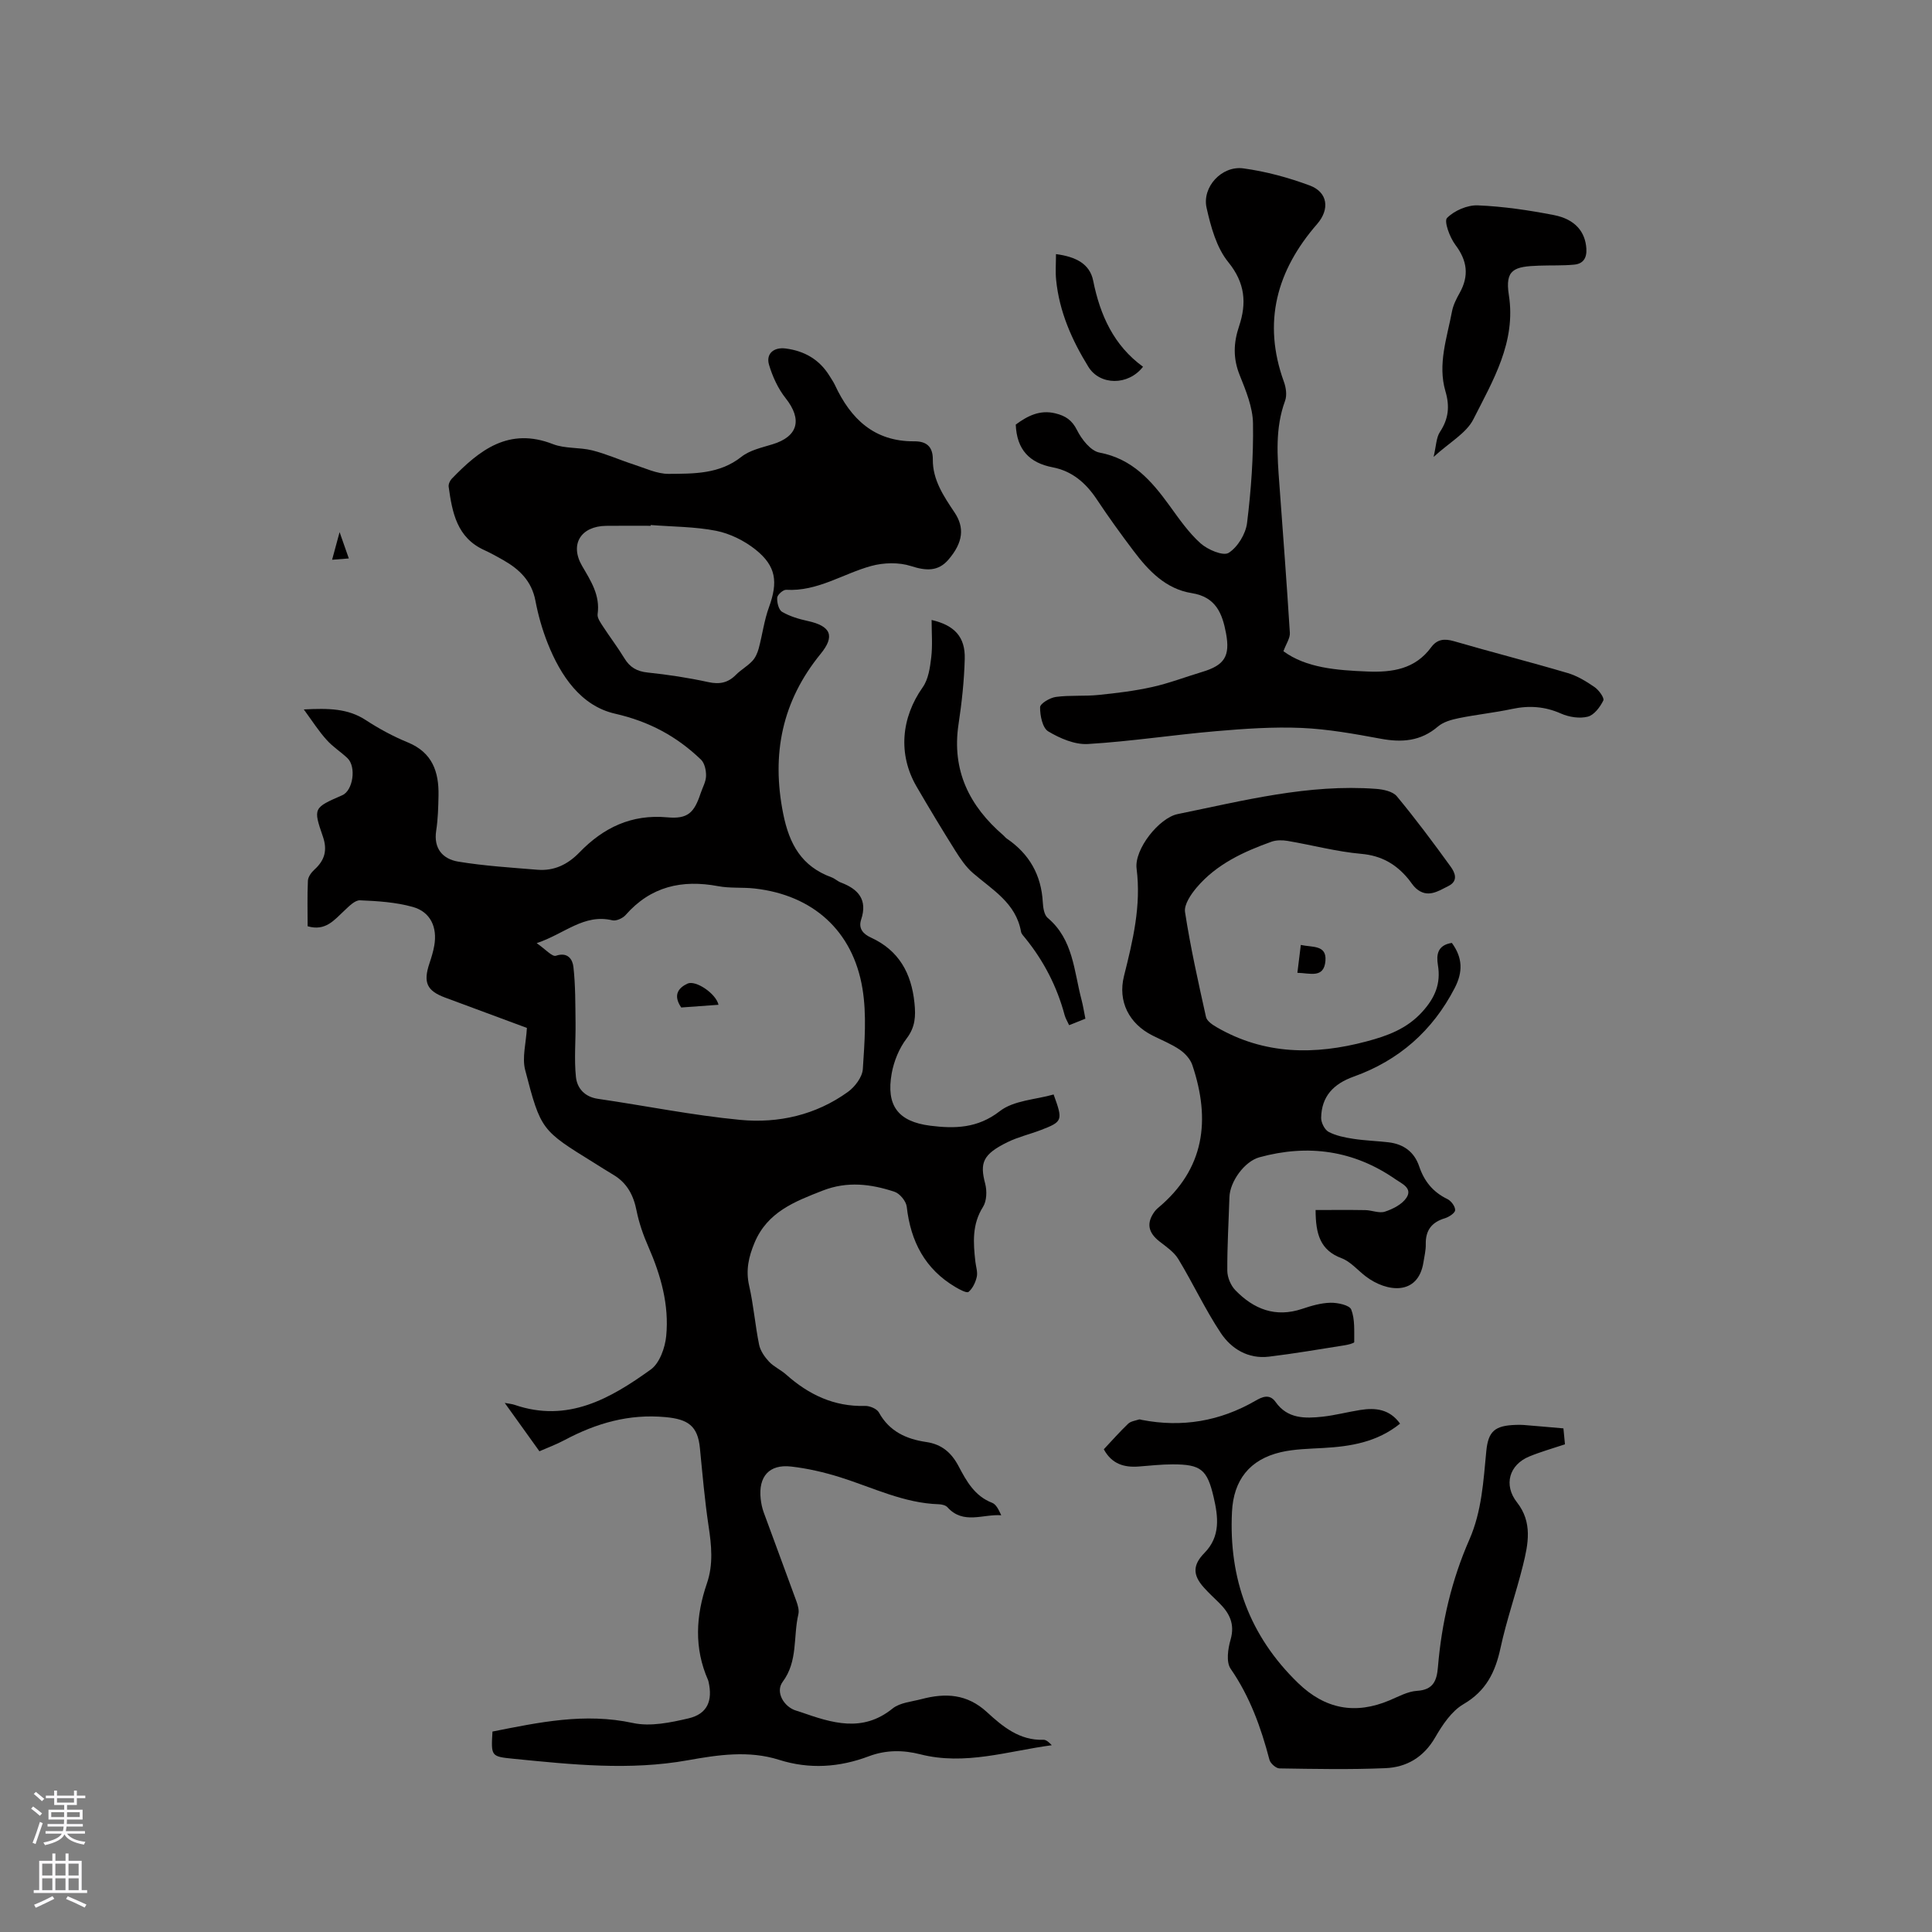
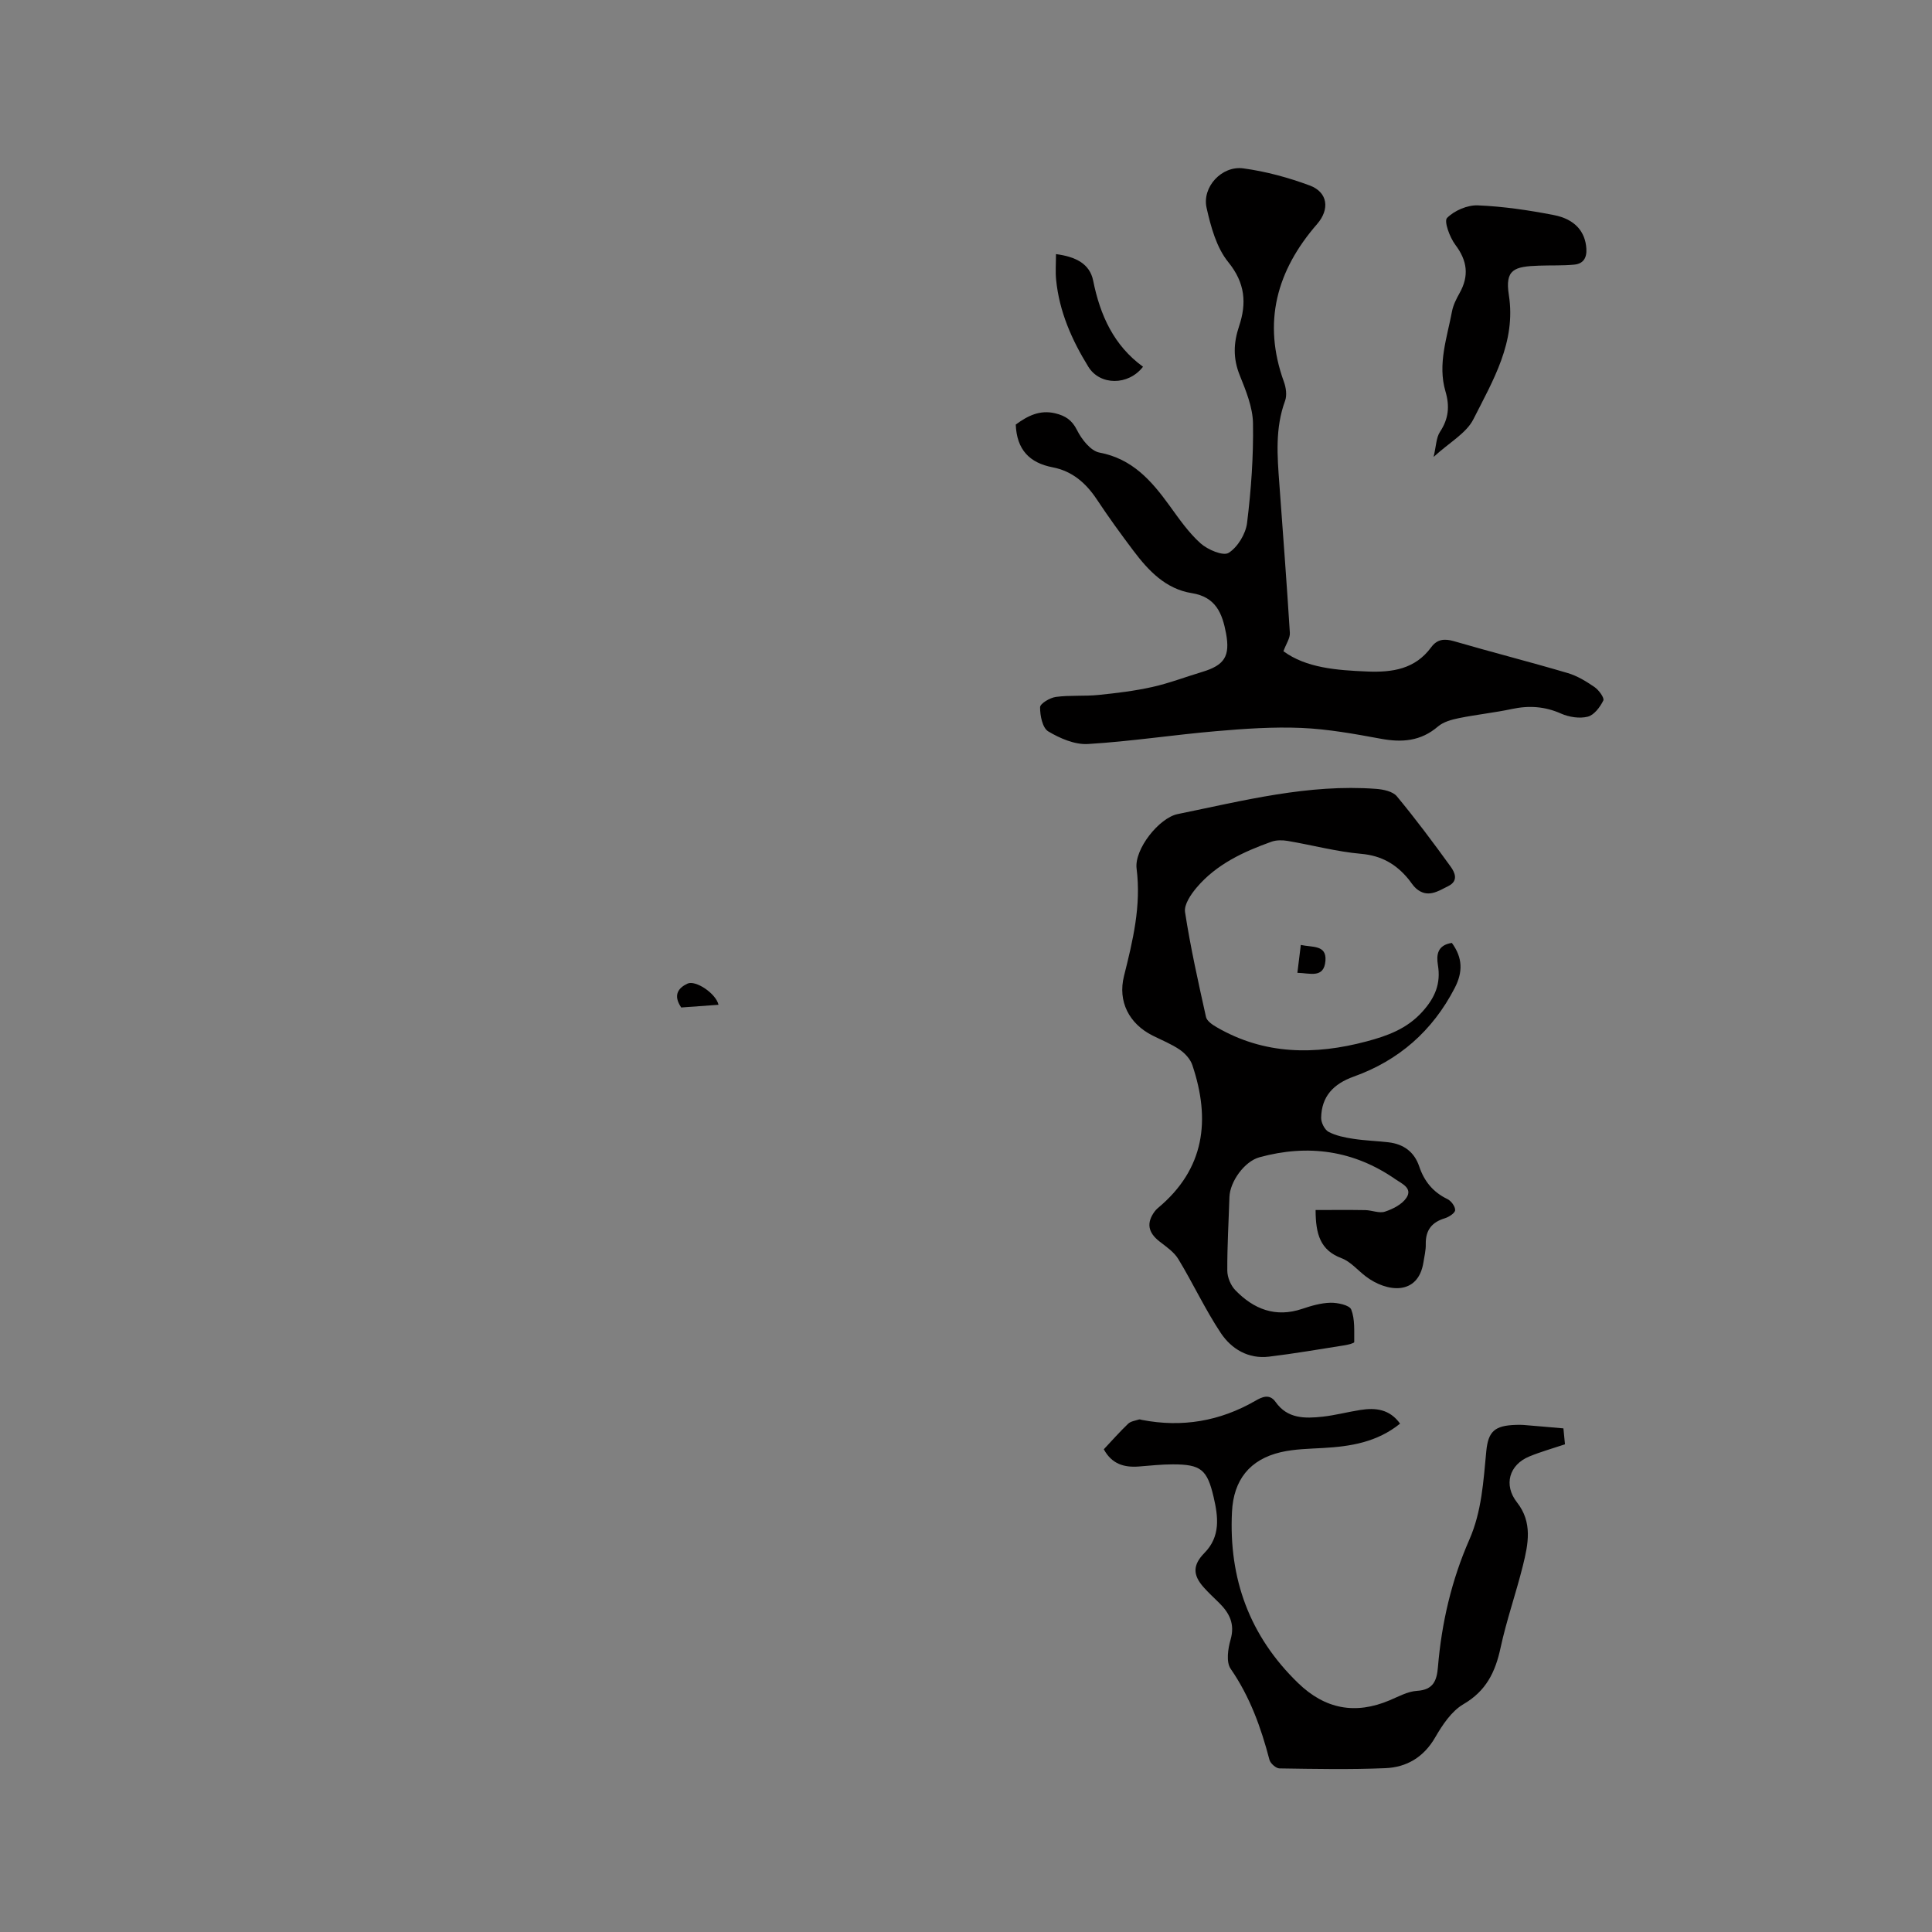
<svg xmlns="http://www.w3.org/2000/svg" enable-background="new 0 0 400 400" viewBox="0 0 400 400">
  <rect x="0" y="0" width="400" height="400" fill="#808080" stroke="none" />
  <g fill="#010000">
-     <path d="m62.9 146.88c5.13-.26 9.13-.22 12.85 2.22 2.74 1.79 5.67 3.37 8.69 4.61 5.06 2.08 6.44 6.06 6.35 10.97-.05 2.43-.11 4.89-.48 7.29-.58 3.74 1.38 5.89 4.56 6.42 5.4.89 10.9 1.23 16.37 1.68 3.48.29 6.29-1.07 8.74-3.6 4.94-5.1 10.75-7.93 18.18-7.25 4.25.39 5.56-.96 6.89-4.95.4-1.21 1.1-2.4 1.13-3.61.03-1.14-.29-2.66-1.05-3.39-5.02-4.82-10.7-7.89-17.79-9.51-7.07-1.61-11.27-7.84-13.94-14.56-1.13-2.84-1.98-5.84-2.55-8.84-.77-4.05-3.3-6.49-6.64-8.39-1.29-.73-2.59-1.46-3.93-2.07-5.69-2.57-6.65-7.79-7.39-13.12-.07-.52.25-1.26.64-1.66 5.75-5.95 11.81-10.74 20.95-7.17 2.49.97 5.47.63 8.12 1.29 2.92.73 5.7 1.99 8.58 2.92 2.39.77 4.84 1.96 7.25 1.95 5.21-.04 10.52.07 15.07-3.53 1.74-1.38 4.22-1.91 6.43-2.59 5.31-1.61 6.22-5.13 2.74-9.53-1.58-1.99-2.72-4.48-3.45-6.93-.68-2.31.99-3.69 3.43-3.38 3.9.5 7 2.28 9.09 5.67.39.63.82 1.25 1.13 1.91 3.26 7 8.13 11.7 16.42 11.64 2.41-.02 3.86.99 3.84 3.76-.04 4.24 2.26 7.62 4.5 10.97 2.09 3.12 1.8 6.19-1.26 9.76-2.13 2.49-4.64 2.34-7.75 1.34-2.51-.81-5.66-.73-8.25-.02-5.86 1.61-11.12 5.31-17.59 4.93-.63-.04-1.83 1.02-1.87 1.64-.07.98.31 2.52 1.02 2.93 1.6.93 3.47 1.49 5.31 1.89 4.82 1.05 5.67 3.13 2.66 6.81-7.96 9.76-10.22 20.7-7.75 33.08 1.27 6.36 3.83 10.92 10.01 13.18.69.25 1.25.82 1.94 1.08 3.61 1.36 5.56 3.56 4.19 7.67-.61 1.85.42 2.99 2.02 3.72 5.8 2.66 8.39 7.37 9.02 13.55.28 2.74.18 4.98-1.63 7.36-1.54 2.02-2.62 4.67-3.08 7.19-1.19 6.64 1.25 10.01 8.01 10.86 4.99.62 9.76.57 14.36-3.01 2.89-2.25 7.42-2.39 11.15-3.46 1.96 5.4 1.88 5.62-2.64 7.36-2.27.87-4.69 1.43-6.86 2.49-5.21 2.54-5.8 4.32-4.67 8.61.39 1.49.33 3.57-.44 4.8-2.31 3.64-2.03 7.44-1.59 11.36.12 1.05.51 2.16.29 3.14-.26 1.14-.85 2.4-1.7 3.11-.37.31-1.84-.48-2.69-.98-6.34-3.74-9.3-9.47-10.11-16.65-.13-1.15-1.44-2.74-2.54-3.1-4.87-1.61-9.76-2.23-14.86-.24-5.81 2.27-11.43 4.42-14.1 10.77-1.23 2.93-1.86 5.7-1.13 8.91.92 4.02 1.24 8.17 2.06 12.21.26 1.27 1.14 2.54 2.05 3.52.99 1.06 2.44 1.69 3.54 2.67 4.67 4.16 9.92 6.68 16.34 6.5.97-.03 2.46.59 2.88 1.36 2.16 3.93 5.69 5.51 9.78 6.11 3.24.47 5.24 2.21 6.73 5.04 1.62 3.07 3.32 6.16 6.93 7.55.84.32 1.37 1.47 1.89 2.58-3.8-.28-7.85 1.99-11.14-1.66-.37-.41-1.16-.6-1.76-.62-7.27-.22-13.69-3.46-20.43-5.58-3.31-1.04-6.75-1.84-10.19-2.23-4.53-.51-6.79 2.07-6.29 6.68.1.94.3 1.9.62 2.79 2.24 6.14 4.54 12.26 6.77 18.4.31.86.61 1.89.41 2.73-1.09 4.64-.05 9.69-3.25 13.98-1.57 2.11.27 5.23 2.86 5.98.3.09.61.19.91.29 6.42 2.23 12.73 4.31 18.99-.75 1.53-1.23 3.95-1.41 6-1.95 4.93-1.3 9.41-1.1 13.54 2.7 3.22 2.96 6.75 5.91 11.68 5.72.59-.02 1.2.56 1.74 1.13-9.09 1.21-17.96 4.25-27.26 1.87-3.5-.89-7.07-.92-10.6.41-6.09 2.3-12.3 2.74-18.61.74-6.28-1.99-12.66-1.02-18.87.09-12.08 2.17-24.06.89-36.07-.3-4.7-.47-4.69-.49-4.39-5.64 9.58-1.9 19.09-3.94 29.09-1.77 3.61.78 7.77-.09 11.5-.96 3.91-.92 5.05-3.64 4.14-7.62-.02-.1-.05-.21-.09-.3-2.93-6.64-2.54-13.33-.24-20.03 1.35-3.94.95-7.86.34-11.89-.8-5.34-1.26-10.73-1.79-16.11-.45-4.63-2.48-5.99-7.12-6.42-7.58-.71-14.34 1.26-20.88 4.74-1.76.94-3.64 1.63-5.23 2.33-2.43-3.39-4.73-6.59-7.18-10.01.84.16 1.47.2 2.05.4 11 3.78 19.84-1.31 28.19-7.32 1.82-1.31 2.95-4.48 3.19-6.92.63-6.44-1.1-12.57-3.69-18.49-1.05-2.38-1.93-4.9-2.44-7.44-.63-3.21-1.96-5.77-4.81-7.46-1.37-.81-2.7-1.67-4.05-2.51-10.82-6.71-10.96-6.68-14.21-19.19-.67-2.58.19-5.57.36-8.71-5.47-2.03-11.2-4.16-16.93-6.28-3.8-1.41-4.57-3.14-3.25-7.08.4-1.2.78-2.42 1-3.67.67-3.81-.78-7-4.45-8.02-3.51-.98-7.27-1.22-10.93-1.37-1.06-.04-2.29 1.25-3.24 2.14-2.08 1.92-3.88 4.32-7.6 3.23 0-3.14-.09-6.3.06-9.44.04-.79.71-1.71 1.35-2.29 2.14-1.93 2.72-4.04 1.75-6.84-2.04-5.92-1.95-5.95 4.02-8.56 2.22-.97 2.94-5.88 1.07-7.67-1.38-1.32-3.05-2.35-4.3-3.77-1.61-1.76-2.93-3.84-4.74-6.32zm48.21 48.39c1.82 1.25 3.21 2.86 3.98 2.61 2.52-.85 3.46.81 3.63 2.31.43 3.82.39 7.69.44 11.54.05 3.75-.31 7.53.08 11.24.24 2.33 1.79 4.13 4.56 4.53 9.82 1.43 19.59 3.42 29.46 4.36 7.92.75 15.67-1.01 22.3-5.8 1.45-1.05 2.97-3.06 3.08-4.72.36-5.55.82-11.25-.08-16.68-1.98-11.99-10.3-19.34-22.28-20.7-2.52-.29-5.13-.02-7.6-.49-7.49-1.4-13.95.05-19.15 5.97-.6.68-1.95 1.29-2.74 1.1-5.91-1.41-9.88 2.8-15.68 4.73zm23.62-86.57c0 .05-.01.11-.01.16-3.07 0-6.15-.03-9.22.01-5.23.06-7.59 3.81-4.99 8.29 1.83 3.14 3.77 6.08 3.22 9.99-.11.78.6 1.76 1.1 2.53 1.44 2.22 3.06 4.33 4.43 6.59 1.14 1.89 2.6 2.74 4.84 2.97 4.21.44 8.41 1.08 12.54 1.98 2.33.51 4.08.16 5.73-1.51 1.04-1.05 2.39-1.79 3.39-2.86.65-.69 1.08-1.69 1.33-2.62.76-2.83 1.12-5.79 2.12-8.52 1.88-5.19 1.52-8.48-2.78-11.92-2.31-1.84-5.26-3.31-8.14-3.89-4.41-.87-9.02-.84-13.56-1.2z" />
    <path d="m300.59 195.22c2.26 3.08 2.3 6.03.6 9.32-4.59 8.89-11.58 15.02-20.92 18.36-4.18 1.5-6.66 4.07-6.74 8.53-.02.99.72 2.47 1.54 2.91 1.54.81 3.37 1.17 5.12 1.44 2.4.37 4.85.44 7.27.72 3.12.36 5.35 1.97 6.37 4.99 1.03 3.07 2.86 5.33 5.83 6.76.78.37 1.64 1.53 1.61 2.3-.02.6-1.28 1.42-2.13 1.68-2.73.82-4.01 2.5-3.95 5.36.03 1.25-.29 2.51-.48 3.75-1.1 6.97-7.58 6.23-11.92 2.94-1.68-1.27-3.15-3.07-5.03-3.78-4.41-1.65-5.37-4.96-5.38-9.98 3.47 0 6.88-.04 10.28.02 1.37.02 2.88.71 4.07.32 1.65-.54 3.54-1.5 4.45-2.86 1.35-2.01-.99-2.96-2.24-3.83-8.64-6.01-18.11-7.33-28.18-4.57-3.12.85-6.12 5.06-6.22 8.24-.16 5.09-.47 10.17-.44 15.26.01 1.36.71 3.04 1.67 4.03 3.8 3.92 8.3 5.71 13.82 3.86 1.9-.64 3.91-1.23 5.88-1.27 1.48-.03 3.93.49 4.29 1.41.79 2.03.59 4.46.62 6.74 0 .21-1.25.54-1.94.65-5.23.82-10.46 1.73-15.71 2.36-4.28.52-7.78-1.59-9.98-4.9-3.25-4.89-5.74-10.27-8.79-15.3-.89-1.47-2.49-2.55-3.9-3.65-2.37-1.85-2.75-3.83-1-6.21.19-.25.41-.49.65-.69 9.75-8.1 10.96-18.29 7.15-29.62-.41-1.23-1.51-2.43-2.6-3.18-1.73-1.18-3.74-1.98-5.63-2.93-4.86-2.44-7.24-7.05-5.92-12.32 1.83-7.31 3.59-14.54 2.61-22.24-.51-4.01 4.65-10.5 8.49-11.29 13.58-2.77 27.08-6.28 41.13-5.22 1.47.11 3.41.52 4.25 1.52 3.9 4.7 7.56 9.61 11.14 14.56.87 1.2 1.7 2.95-.45 4.03s-4.32 2.57-6.69.51c-.63-.55-1.07-1.31-1.61-1.97-2.53-3.06-5.55-4.83-9.74-5.2-5.12-.45-10.16-1.82-15.26-2.68-1.07-.18-2.31-.19-3.31.16-5.82 2.08-11.41 4.66-15.51 9.49-1.2 1.42-2.65 3.54-2.41 5.09 1.12 7.29 2.74 14.51 4.34 21.72.19.83 1.32 1.6 2.19 2.1 9.89 5.75 20.37 5.8 31.06 2.95 4.28-1.14 8.33-2.58 11.55-6.15 2.65-2.94 3.85-5.84 3.21-9.68-.33-2.07-.12-4.1 2.89-4.56z" />
    <path d="m210.3 87.9c2.43-1.78 4.97-3.11 8.2-2.32 2.05.5 3.43 1.36 4.48 3.46.95 1.91 2.83 4.32 4.65 4.66 6.83 1.29 10.78 5.84 14.51 10.99 1.98 2.73 3.94 5.58 6.42 7.8 1.48 1.32 4.69 2.69 5.82 1.97 1.87-1.18 3.53-3.92 3.81-6.18.84-6.83 1.34-13.75 1.23-20.62-.05-3.35-1.47-6.78-2.75-9.98-1.4-3.47-1.3-6.67-.13-10.15 1.58-4.72 1.28-8.93-2.23-13.25-2.45-3.01-3.62-7.33-4.5-11.25-.97-4.32 3.15-8.77 7.6-8.17 4.67.63 9.33 1.9 13.75 3.54 3.77 1.4 4.19 4.93 1.53 7.99-8.36 9.61-11.34 20.33-6.87 32.66.44 1.2.66 2.8.24 3.94-2.09 5.67-1.61 11.45-1.18 17.26.75 10.26 1.53 20.51 2.17 30.77.07 1.11-.77 2.27-1.33 3.81 4.7 3.45 10.97 3.94 17.38 4.2 5.19.21 9.88-.49 13.21-5.02 1.22-1.66 2.71-1.84 4.71-1.26 7.83 2.28 15.74 4.29 23.56 6.6 1.97.58 3.84 1.72 5.55 2.9.89.61 2.08 2.25 1.82 2.78-.67 1.36-1.91 3.02-3.22 3.35-1.7.43-3.87.09-5.53-.64-3.36-1.49-6.64-1.71-10.18-.95-3.62.77-7.33 1.15-10.96 1.89-1.52.31-3.22.77-4.35 1.74-3.57 3.06-7.47 3.34-11.87 2.52-5.41-1-10.88-1.99-16.36-2.23-5.88-.25-11.81.16-17.69.67-8.87.76-17.69 2.13-26.56 2.66-2.71.16-5.79-1.17-8.21-2.62-1.19-.72-1.7-3.28-1.68-5 .01-.76 2.05-1.97 3.28-2.13 2.91-.39 5.9-.11 8.82-.41 3.74-.38 7.49-.83 11.15-1.65 3.49-.78 6.86-2.08 10.29-3.11 4.65-1.39 5.83-3.27 4.96-7.98-.77-4.14-2.11-7.55-7.1-8.34-5.36-.85-8.94-4.61-12.05-8.74-2.62-3.47-5.17-6.99-7.57-10.61-2.26-3.42-5.11-5.92-9.19-6.7-4.77-.92-7.42-3.63-7.63-8.85z" />
    <path d="m323.69 295.73c.12 1.26.22 2.26.32 3.3-2.6.87-5.04 1.55-7.37 2.51-4.22 1.73-5.37 5.94-2.57 9.5 3.26 4.14 2.34 8.62 1.24 13.06-1.42 5.73-3.4 11.32-4.64 17.08-1.08 5.01-2.98 8.92-7.69 11.66-2.46 1.44-4.35 4.29-5.84 6.87-2.38 4.11-5.91 6.19-10.33 6.37-7.29.31-14.6.16-21.91.05-.72-.01-1.87-1.03-2.07-1.77-1.75-6.69-4.04-13.07-8.04-18.86-.96-1.39-.56-4.14-.01-6.04.94-3.27-.26-5.53-2.42-7.65-1.06-1.04-2.15-2.05-3.14-3.16-2.31-2.58-2.28-4.65.13-7.11 3.39-3.44 2.87-7.5 1.91-11.62-1.33-5.68-2.63-6.74-8.46-6.74-2.32 0-4.65.26-6.97.44-3.05.24-5.62-.47-7.3-3.56 1.7-1.81 3.3-3.63 5.05-5.3.54-.51 1.47-.62 2.23-.87.18-.06.42.05.62.09 8.31 1.6 16.12.28 23.46-3.95 1.37-.79 2.94-1.56 4.21.24 2.47 3.5 6.09 3.43 9.72 3.04 2.62-.29 5.2-.98 7.81-1.39 3.15-.5 6.07-.19 8.24 2.83-4.76 3.84-10.22 4.72-15.89 5.04-2.95.17-5.96.21-8.81.87-6.45 1.51-9.78 5.77-10.1 12.35-.69 13.84 3.64 25.72 13.69 35.45 5.58 5.4 11.83 6.58 18.95 3.57 1.85-.78 3.75-1.84 5.67-1.96 3.4-.2 4.1-2.15 4.33-4.93.76-9.14 2.82-17.99 6.51-26.39 2.57-5.87 2.9-12.08 3.5-18.29.4-4.15 1.78-5.31 6.08-5.45.53-.02 1.06-.03 1.59.01 2.65.21 5.28.45 8.3.71z" />
-     <path d="m192.88 128.36c4.74 1.1 6.98 3.5 6.86 8.04-.12 4.53-.61 9.08-1.29 13.57-1.43 9.55 2.25 16.92 9.29 22.98.24.21.43.48.69.66 4.67 3.17 7.16 7.54 7.47 13.2.06 1.12.28 2.62 1.02 3.24 5.3 4.46 5.42 10.98 6.99 16.91.32 1.21.51 2.46.81 3.95-1.12.44-2.15.85-3.37 1.34-.36-.79-.75-1.41-.93-2.08-1.58-5.91-4.32-11.22-8.17-15.96-.33-.41-.78-.84-.86-1.32-1.05-5.94-5.94-8.66-9.97-12.15-1.46-1.26-2.6-2.97-3.64-4.62-2.75-4.38-5.42-8.81-8.02-13.28-3.87-6.66-3.19-14.22 1.28-20.55 1.17-1.65 1.51-4.05 1.76-6.16.3-2.5.08-5.05.08-7.77z" />
    <path d="m296.81 94.6c.54-2.25.53-3.98 1.32-5.18 1.79-2.71 2.05-5.3 1.13-8.42-1.64-5.61.33-11.06 1.36-16.52.25-1.32.9-2.61 1.57-3.8 2-3.57 1.61-6.7-.88-10-1.16-1.54-2.39-4.89-1.71-5.56 1.52-1.53 4.23-2.7 6.4-2.6 5.26.22 10.54 1 15.72 2.01 4.43.86 6.5 3.49 6.72 6.95.12 1.98-.69 3.14-2.52 3.31-2.41.23-4.84.12-7.27.21-5.15.17-7.09.77-6.26 6.07 1.53 9.75-3.29 17.71-7.34 25.73-1.45 2.88-4.9 4.75-8.24 7.8z" />
    <path d="m218.63 52.61c4.04.53 6.99 1.97 7.7 5.5 1.44 7.18 4.29 13.44 10.32 17.82-3.06 3.96-8.93 3.88-11.31.02-3.42-5.54-6.03-11.43-6.68-18.01-.17-1.64-.03-3.32-.03-5.33z" />
    <path d="m269.32 195.64c2.4.53 5.36-.05 5.1 3.27-.3 3.75-3.24 2.54-5.81 2.5.23-1.96.45-3.69.71-5.77z" />
-     <path d="m68.76 115.89c.55-2.01.95-3.5 1.55-5.72.75 2.14 1.27 3.62 1.91 5.45-1.21.09-2.07.16-3.46.27z" />
    <path d="m141.04 208.59c-1.77-2.6-.55-4.08 1.29-4.94 1.69-.79 5.91 2.05 6.43 4.38-2.63.19-5.2.37-7.72.56z" />
  </g>
-   <path d="m6.44 374.46.42-.45c.65.47 1.27.95 1.85 1.44l-.45.49c-.65-.56-1.25-1.06-1.82-1.48m.93 7.33-.63-.26c.55-1.36 1.05-2.8 1.52-4.33.19.1.38.19.59.27-.46 1.29-.95 2.73-1.48 4.32m-.38-10.38.44-.42c.43.34 1.01.82 1.74 1.44l-.49.49c-.53-.51-1.09-1.01-1.69-1.51m2.5.35h1.72v-1.04h.59v1.04h3.52v-1.04h.59v1.04h1.75v.53h-1.75v1.42h-2.03v.97h3.22v2.03h-3.24c0 .35-.01.66-.03.93h3.32v.53h-3.37c-.03.27-.08.58-.15.94h3.96v.53h-3.71c.67.92 1.93 1.48 3.79 1.68-.13.24-.23.44-.29.59-2.13-.38-3.48-1.08-4.04-2.12-.43.97-1.77 1.72-4.03 2.23-.09-.19-.2-.37-.33-.55 2.1-.42 3.37-1.03 3.81-1.83h-3.36v-.53h3.58c.08-.29.13-.61.16-.94h-3.33v-.53h3.39c.02-.27.04-.58.04-.93h-3.23v-2.03h3.25v-.97h-2.07v-1.42h-1.73zm1.12 3.44v1h2.65c.01-.3.02-.44.01-.4v-.25-.35zm1.19-2h3.52v-.91h-3.52zm4.71 2h-2.63v.59c0 .15-.01.28-.01.4h2.64z" fill="#fbfafc" />
-   <path d="m13.56 383.74h.63v1.52h2.72v6.07h1.13v.6h-11.06v-.6h1.13v-6.07h2.73v-1.52h.63v1.52h2.1v-1.52zm-2.69 8.83.38.56c-1.24.63-2.53 1.25-3.85 1.85-.1-.21-.21-.42-.34-.63 1.36-.55 2.63-1.15 3.81-1.78m-2.13-4.27h2.1v-2.45h-2.1zm0 3.04h2.1v-2.46h-2.1zm2.72-3.04h2.1v-2.45h-2.1zm0 3.04h2.1v-2.46h-2.1zm6.07 3.6c-1.41-.71-2.7-1.3-3.86-1.78l.35-.56c1.45.62 2.75 1.19 3.88 1.72zm-1.25-9.09h-2.1v2.45h2.1zm-2.09 5.49h2.1v-2.46h-2.1z" fill="#fbfafc" />
</svg>